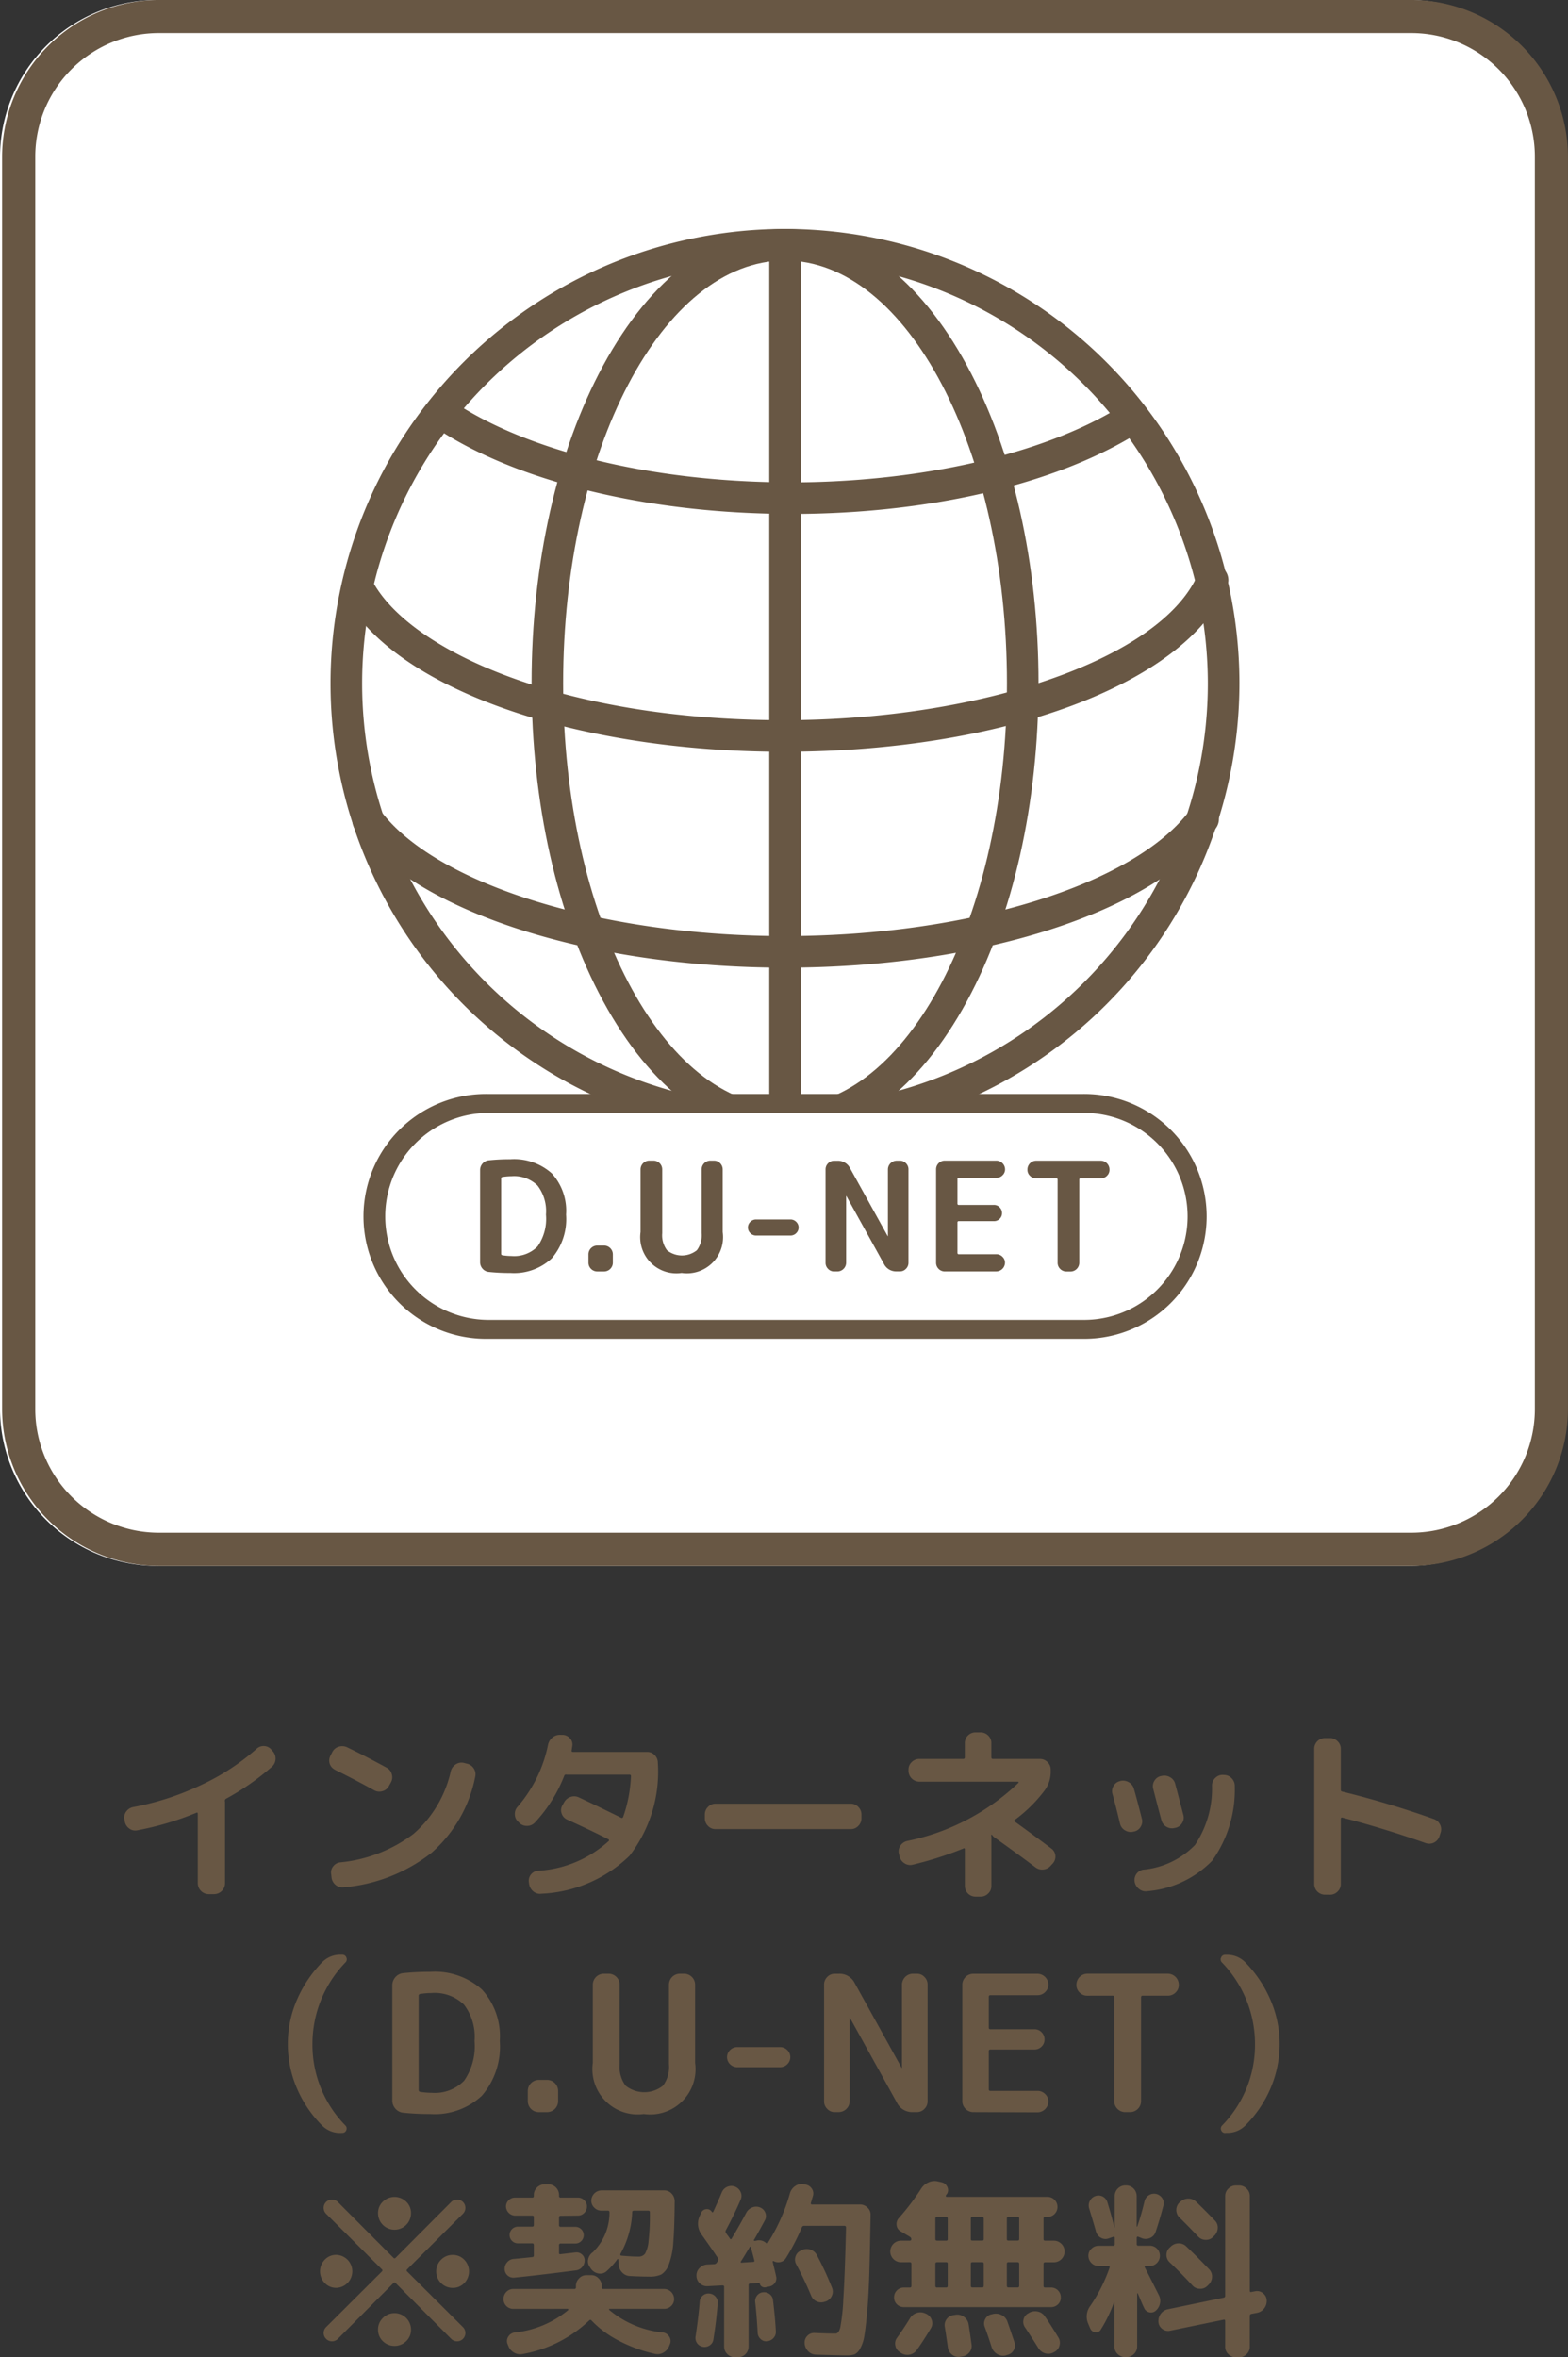
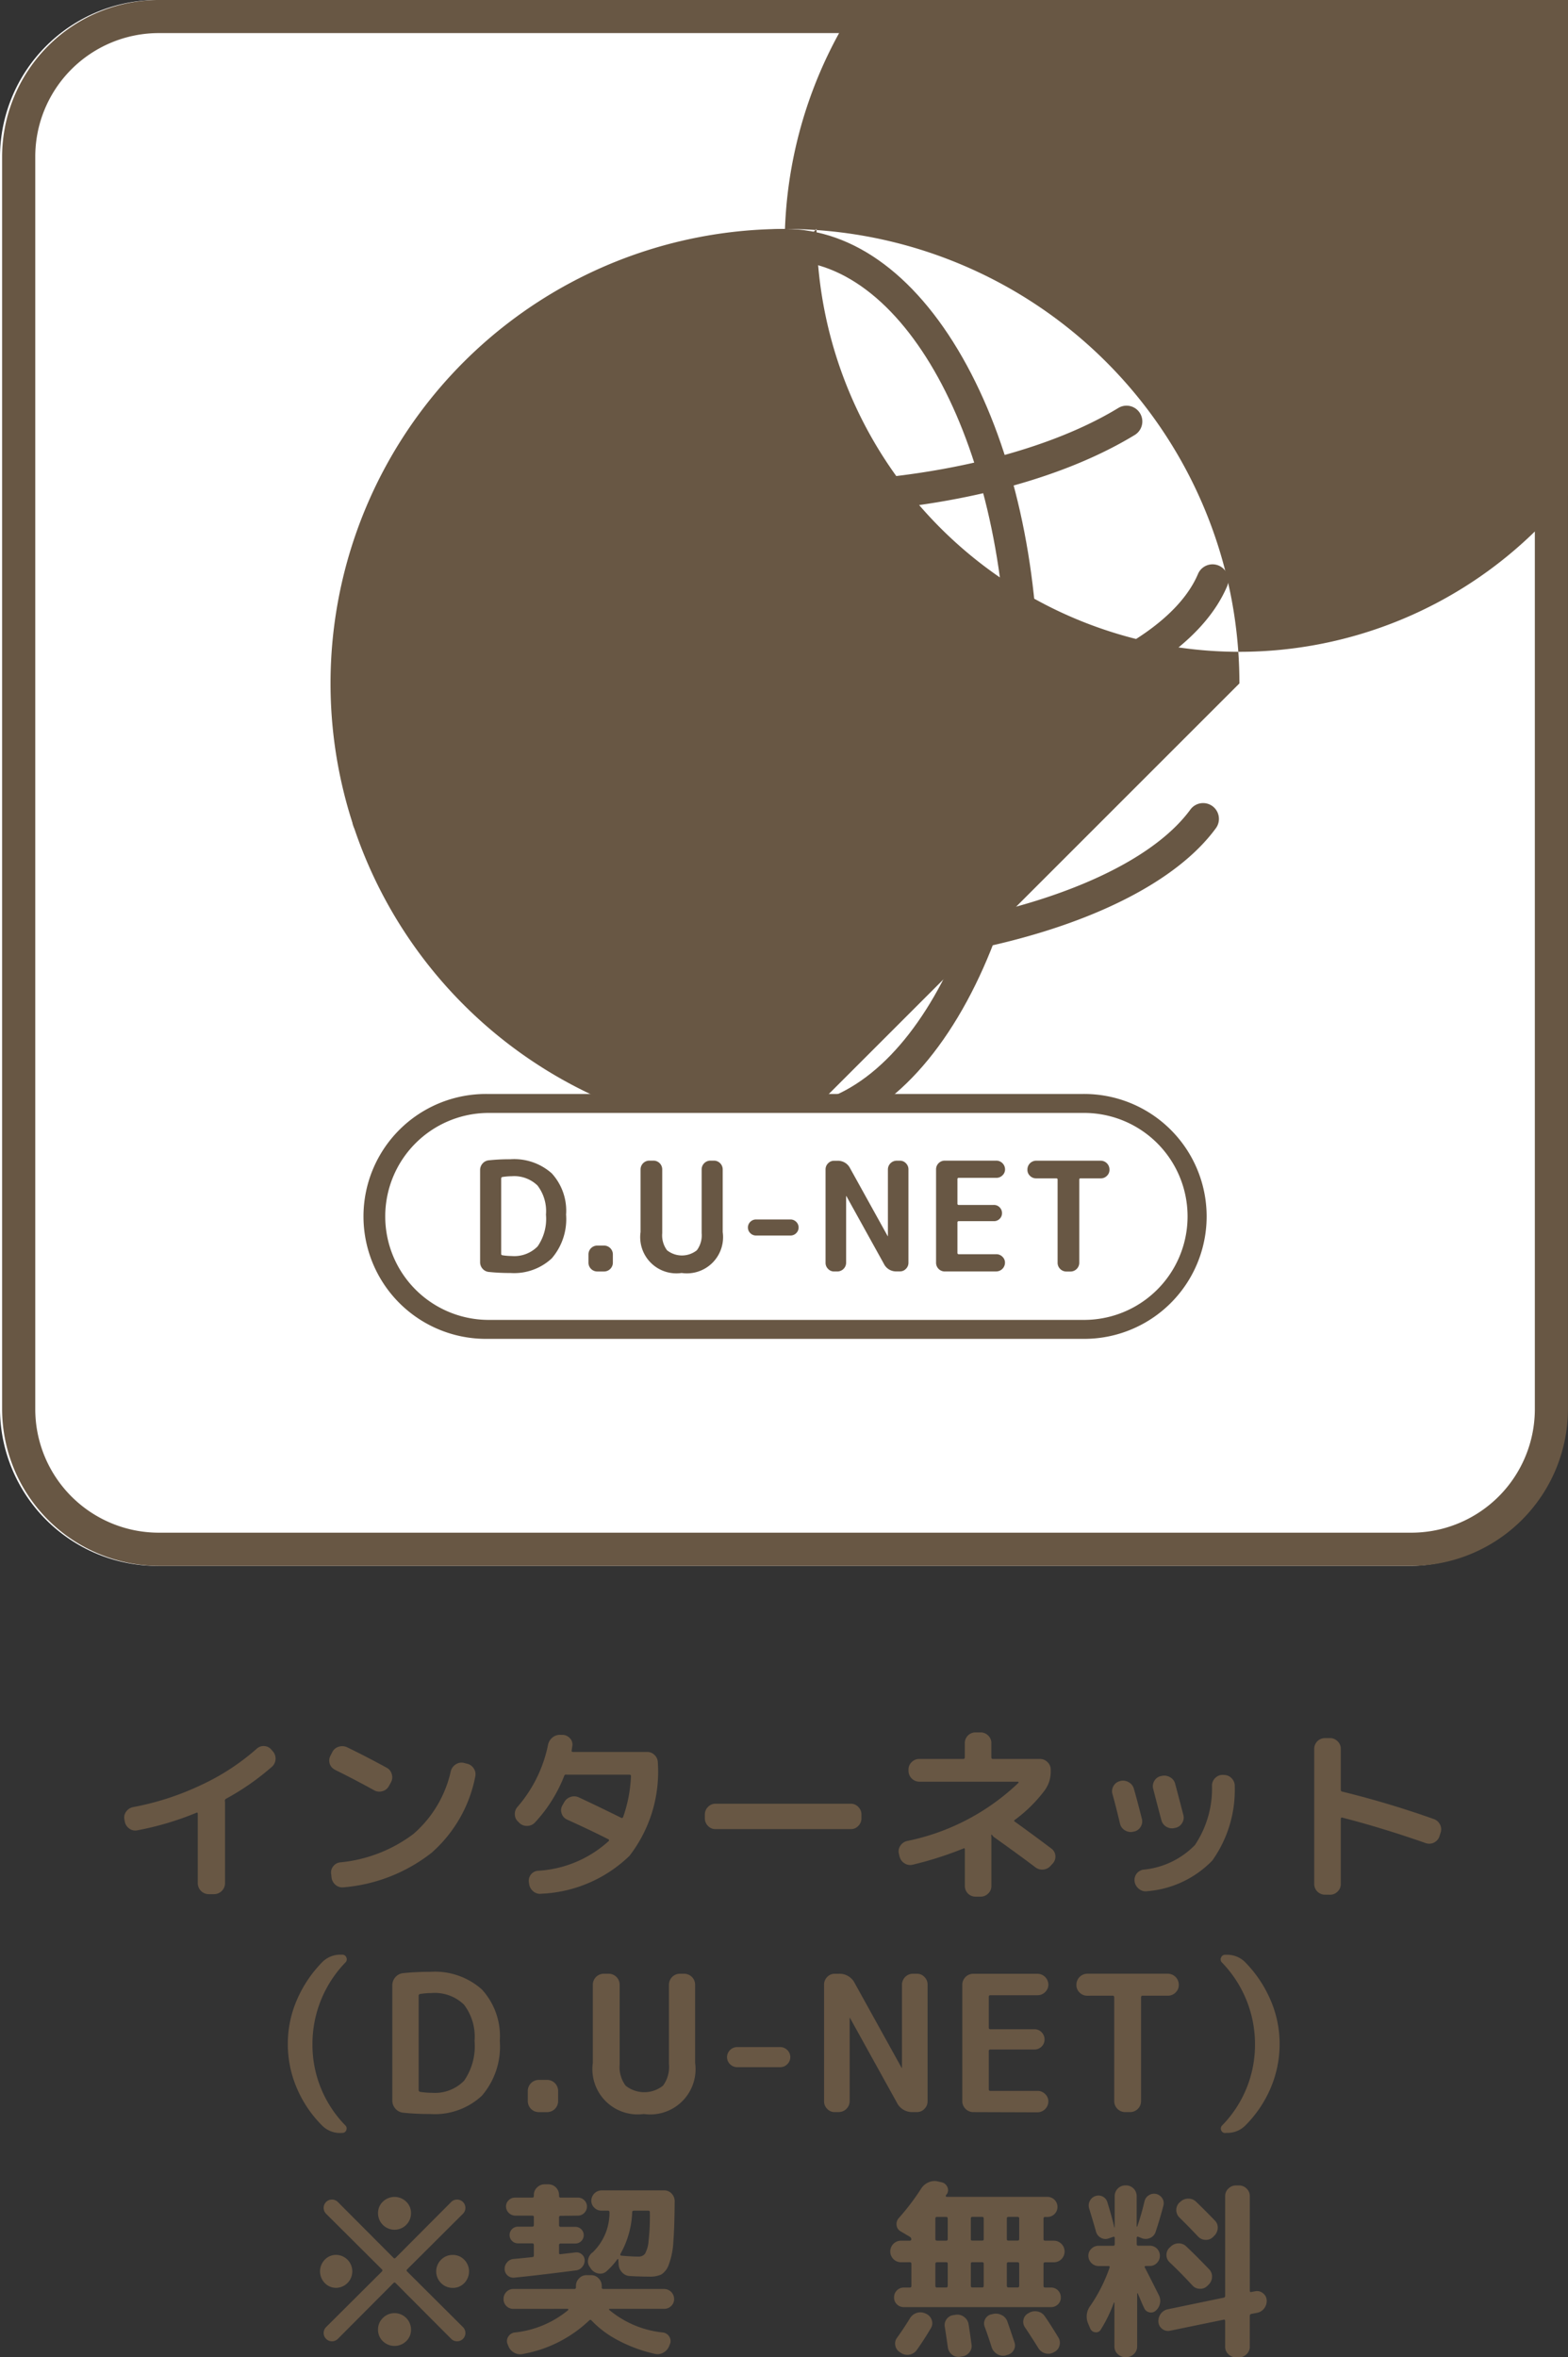
<svg xmlns="http://www.w3.org/2000/svg" id="グループ_1565" data-name="グループ 1565" width="90" height="135.301" viewBox="0 0 90 135.301">
  <rect x="0" y="0" width="90" height="135.301" fill="#333333" stroke="none" />
  <defs>
    <clipPath id="clip-path">
      <rect id="長方形_23502" data-name="長方形 23502" width="90" height="135.301" fill="none" />
    </clipPath>
  </defs>
  <g id="グループ_1560" data-name="グループ 1560" transform="translate(0)">
    <g id="グループ_1559" data-name="グループ 1559" clip-path="url(#clip-path)">
      <path id="パス_9897" data-name="パス 9897" d="M80.85,89.879H9.029A9.029,9.029,0,0,1,0,80.85V9.029A9.029,9.029,0,0,1,9.029,0H80.85a9.029,9.029,0,0,1,9.029,9.029V80.85a9.029,9.029,0,0,1-9.029,9.029" fill="#fff" />
    </g>
  </g>
  <g id="グループ_1562" data-name="グループ 1562" transform="translate(0)">
    <g id="グループ_1561" data-name="グループ 1561" clip-path="url(#clip-path)">
      <path id="パス_9898" data-name="パス 9898" d="M81.225,1.9A7.093,7.093,0,0,1,88.31,8.989v71.9a7.093,7.093,0,0,1-7.085,7.086H9.322a7.094,7.094,0,0,1-7.085-7.086V8.989A7.094,7.094,0,0,1,9.322,1.9Zm0-1.9H9.322A9.014,9.014,0,0,0,.334,8.989v71.9A9.014,9.014,0,0,0,9.322,89.88h71.9a9.015,9.015,0,0,0,8.988-8.988V8.989A9.014,9.014,0,0,0,81.225,0" transform="translate(-0.213 -0.001)" fill="#685744" />
-       <path id="パス_9899" data-name="パス 9899" d="M78.4,88.4a26.084,26.084,0,1,1,26.084-26.083A26.113,26.113,0,0,1,78.4,88.4m0-50.354a24.27,24.27,0,1,0,24.27,24.27A24.3,24.3,0,0,0,78.4,38.044" transform="translate(-33.344 -23.09)" fill="#685744" />
+       <path id="パス_9899" data-name="パス 9899" d="M78.4,88.4a26.084,26.084,0,1,1,26.084-26.083m0-50.354a24.27,24.27,0,1,0,24.27,24.27A24.3,24.3,0,0,0,78.4,38.044" transform="translate(-33.344 -23.09)" fill="#685744" />
      <path id="パス_9900" data-name="パス 9900" d="M88.506,69.649c-8.176,0-15.821-1.864-20.451-4.987a.907.907,0,0,1,1.014-1.5c4.342,2.929,11.608,4.677,19.437,4.677,7.393,0,14.426-1.6,18.814-4.278a.907.907,0,0,1,.945,1.548c-4.73,2.887-11.932,4.543-19.759,4.543" transform="translate(-43.117 -40.152)" fill="#685744" />
      <path id="パス_9901" data-name="パス 9901" d="M79.458,100.1c-12.136,0-22.517-3.719-25.247-9.044a.907.907,0,0,1,1.614-.827c2.053,4,10.829,8.057,23.633,8.057,11.508,0,21.731-3.6,23.782-8.374a.907.907,0,1,1,1.666.716c-2.4,5.576-12.86,9.472-25.448,9.472" transform="translate(-34.485 -56.949)" fill="#685744" />
      <path id="パス_9902" data-name="パス 9902" d="M80.617,136.586c-11.168,0-21.071-3.17-24.641-7.887a.907.907,0,1,1,1.446-1.095c3.194,4.221,12.732,7.168,23.195,7.168,10.545,0,20.1-2.976,23.248-7.238a.907.907,0,1,1,1.459,1.076c-3.517,4.77-13.446,7.975-24.707,7.975" transform="translate(-35.557 -81.043)" fill="#685744" />
      <path id="パス_9903" data-name="パス 9903" d="M122.644,88.4a.907.907,0,0,1-.907-.907V37.138a.907.907,0,0,1,1.814,0V87.492a.907.907,0,0,1-.907.907" transform="translate(-77.583 -23.09)" fill="#685744" />
      <path id="パス_9904" data-name="パス 9904" d="M98.672,88.4c-3.993,0-7.7-2.787-10.444-7.849-2.648-4.886-4.105-11.362-4.105-18.235S85.58,48.965,88.227,44.08c2.743-5.061,6.452-7.849,10.444-7.849s7.7,2.788,10.444,7.849c2.648,4.886,4.105,11.362,4.105,18.235s-1.458,13.349-4.105,18.235c-2.743,5.061-6.452,7.849-10.444,7.849m0-50.354c-7.023,0-12.736,10.887-12.736,24.27s5.714,24.27,12.736,24.27,12.736-10.887,12.736-24.27-5.714-24.27-12.736-24.27" transform="translate(-53.611 -23.09)" fill="#685744" />
      <path id="パス_9905" data-name="パス 9905" d="M99.908,187.6H65.735a6.484,6.484,0,0,1,0-12.967H99.908a6.484,6.484,0,0,1,0,12.967" transform="translate(-37.761 -111.291)" fill="#fff" />
      <path id="パス_9906" data-name="パス 9906" d="M98.952,187.182H64.78a7.028,7.028,0,1,1,0-14.055H98.952a7.028,7.028,0,1,1,0,14.055M64.78,174.215a5.94,5.94,0,0,0,0,11.879H98.952a5.94,5.94,0,1,0,0-11.879Z" transform="translate(-36.805 -110.334)" fill="#685744" />
      <path id="パス_9907" data-name="パス 9907" d="M76.473,189.924a.54.54,0,0,1-.357-.187.559.559,0,0,1-.139-.379v-5.275a.559.559,0,0,1,.139-.379.54.54,0,0,1,.357-.187,11.531,11.531,0,0,1,1.245-.061,3.243,3.243,0,0,1,2.372.81,3.178,3.178,0,0,1,.822,2.368,3.454,3.454,0,0,1-.822,2.511,3.172,3.172,0,0,1-2.372.84,11.63,11.63,0,0,1-1.245-.061m.714-5.371v4.335a.077.077,0,0,0,.069.078,3.4,3.4,0,0,0,.523.044,1.878,1.878,0,0,0,1.5-.553,2.775,2.775,0,0,0,.478-1.824,2.414,2.414,0,0,0-.487-1.671,1.924,1.924,0,0,0-1.488-.531,3.4,3.4,0,0,0-.523.044.077.077,0,0,0-.069.078" transform="translate(-48.42 -116.917)" fill="#685744" />
      <path id="パス_9908" data-name="パス 9908" d="M93.633,198.615a.506.506,0,0,1-.5-.5v-.487a.506.506,0,0,1,.5-.5h.4a.506.506,0,0,1,.5.5v.487a.506.506,0,0,1-.5.5Z" transform="translate(-59.356 -125.634)" fill="#685744" />
      <path id="パス_9909" data-name="パス 9909" d="M103.72,190.138a2.077,2.077,0,0,1-2.35-2.35v-3.6a.506.506,0,0,1,.5-.5h.244a.506.506,0,0,1,.5.5v3.665a1.431,1.431,0,0,0,.274.979,1.374,1.374,0,0,0,1.714,0,1.431,1.431,0,0,0,.274-.979v-3.665a.506.506,0,0,1,.5-.5h.209a.506.506,0,0,1,.5.5v3.6a2.077,2.077,0,0,1-2.35,2.35" transform="translate(-64.603 -117.07)" fill="#685744" />
      <path id="パス_9910" data-name="パス 9910" d="M118.831,193.906a.459.459,0,0,1-.331-.135.452.452,0,0,1,0-.653.459.459,0,0,1,.331-.135H120.8a.46.46,0,0,1,.331.135.452.452,0,0,1,0,.653.46.46,0,0,1-.331.135Z" transform="translate(-75.432 -122.988)" fill="#685744" />
      <path id="パス_9911" data-name="パス 9911" d="M131.136,190.049a.462.462,0,0,1-.344-.148.484.484,0,0,1-.144-.348v-5.362a.484.484,0,0,1,.144-.348.462.462,0,0,1,.344-.148h.191a.778.778,0,0,1,.732.435l2.15,3.882c0,.006,0,.009.009.009a.008.008,0,0,0,.009-.009v-3.821a.506.506,0,0,1,.5-.5h.192a.462.462,0,0,1,.343.148.482.482,0,0,1,.144.348v5.362a.483.483,0,0,1-.144.348.462.462,0,0,1-.343.148h-.192a.777.777,0,0,1-.731-.435l-2.15-3.882c0-.006,0-.009-.008-.009s-.009,0-.009.009v3.821a.506.506,0,0,1-.5.5Z" transform="translate(-83.263 -117.069)" fill="#685744" />
      <path id="パス_9912" data-name="パス 9912" d="M148.64,190.049a.5.5,0,0,1-.5-.5v-5.362a.5.5,0,0,1,.5-.5h2.96a.506.506,0,0,1,.5.5.461.461,0,0,1-.148.344.484.484,0,0,1-.348.144h-2.159a.069.069,0,0,0-.078.078v1.4a.069.069,0,0,0,.078.078h2.011a.449.449,0,0,1,.335.139.46.46,0,0,1,.135.331.446.446,0,0,1-.135.326.456.456,0,0,1-.335.135h-2.011a.069.069,0,0,0-.078.078v1.741a.069.069,0,0,0,.078.078H151.6a.484.484,0,0,1,.348.144.461.461,0,0,1,.148.344.506.506,0,0,1-.5.5Z" transform="translate(-94.412 -117.069)" fill="#685744" />
      <path id="パス_9913" data-name="パス 9913" d="M163.088,184.706a.484.484,0,0,1-.349-.144.462.462,0,0,1-.148-.344v-.026a.506.506,0,0,1,.5-.5H166.8a.506.506,0,0,1,.5.5v.026a.462.462,0,0,1-.148.344.483.483,0,0,1-.348.144h-1.167q-.07,0-.07.078v4.77a.506.506,0,0,1-.5.5h-.244a.505.505,0,0,1-.5-.5v-4.77q0-.078-.07-.078Z" transform="translate(-103.619 -117.07)" fill="#685744" />
    </g>
  </g>
  <g id="グループ_1564" data-name="グループ 1564" transform="translate(0)">
    <g id="グループ_1563" data-name="グループ 1563" clip-path="url(#clip-path)">
      <path id="パス_9914" data-name="パス 9914" d="M19.69,280.65l-.022-.12a.566.566,0,0,1,.1-.446.636.636,0,0,1,.4-.261,15.851,15.851,0,0,0,3.857-1.246,13.182,13.182,0,0,0,3.227-2.095.575.575,0,0,1,.435-.163.561.561,0,0,1,.413.2l.087.1a.632.632,0,0,1-.055.892,14.467,14.467,0,0,1-2.622,1.828.141.141,0,0,0-.076.131.087.087,0,0,0,.005.027.09.09,0,0,1,.005.027V284.2a.632.632,0,0,1-.62.62H24.5a.632.632,0,0,1-.62-.62V280.2c0-.051-.026-.069-.076-.054a17.123,17.123,0,0,1-3.406,1.012.574.574,0,0,1-.457-.109.616.616,0,0,1-.25-.4" transform="translate(-12.528 -176.098)" fill="#685744" />
      <path id="パス_9915" data-name="パス 9915" d="M52.429,277.682a.582.582,0,0,1-.261-.805l.109-.217a.6.6,0,0,1,.365-.3.658.658,0,0,1,.484.033q1.078.522,2.274,1.175a.585.585,0,0,1,.288.37.6.6,0,0,1-.049.468l-.12.218a.585.585,0,0,1-.37.288.6.6,0,0,1-.468-.049q-1.273-.7-2.252-1.175M60,277.334a.607.607,0,0,1,.392.272.6.6,0,0,1,.087.468,7.814,7.814,0,0,1-2.508,4.375,9.469,9.469,0,0,1-5.032,1.98.6.6,0,0,1-.462-.125.649.649,0,0,1-.245-.419l-.021-.2a.558.558,0,0,1,.108-.452.579.579,0,0,1,.4-.234,8.294,8.294,0,0,0,4.211-1.632,6.677,6.677,0,0,0,2.144-3.6.648.648,0,0,1,.283-.392.594.594,0,0,1,.468-.087Z" transform="translate(-33.2 -176.101)" fill="#685744" />
      <path id="パス_9916" data-name="パス 9916" d="M81.746,279.608l-.065-.066a.566.566,0,0,1-.2-.419.6.6,0,0,1,.152-.441,7.787,7.787,0,0,0,1.752-3.558.718.718,0,0,1,.256-.424.667.667,0,0,1,.463-.152h.141a.593.593,0,0,1,.413.212.51.51,0,0,1,.12.441l-.033.228c-.015.066.007.1.066.1H89.08a.577.577,0,0,1,.429.185.6.6,0,0,1,.18.435,7.889,7.889,0,0,1-1.627,5.342,7.747,7.747,0,0,1-5.054,2.176.588.588,0,0,1-.462-.13.671.671,0,0,1-.245-.424l-.011-.087a.575.575,0,0,1,.49-.675,6.575,6.575,0,0,0,4.08-1.7c.044-.044.04-.08-.011-.109q-.913-.468-2.372-1.132a.577.577,0,0,1-.31-.348.545.545,0,0,1,.038-.457l.1-.174a.638.638,0,0,1,.365-.316.622.622,0,0,1,.484.022q1.1.511,2.437,1.175.065.033.109-.054a8.087,8.087,0,0,0,.446-2.339.077.077,0,0,0-.087-.087H84.445a.1.1,0,0,0-.131.076,8.43,8.43,0,0,1-1.675,2.666.611.611,0,0,1-.435.2.625.625,0,0,1-.457-.163" transform="translate(-51.93 -174.97)" fill="#685744" />
      <path id="パス_9917" data-name="パス 9917" d="M112.155,286.9a.578.578,0,0,1-.43-.185.6.6,0,0,1-.18-.435v-.218a.6.6,0,0,1,.18-.435.578.578,0,0,1,.43-.185h7.769a.577.577,0,0,1,.429.185.6.6,0,0,1,.18.435v.218a.6.6,0,0,1-.18.435.577.577,0,0,1-.429.185Z" transform="translate(-71.088 -181.911)" fill="#685744" />
      <path id="パス_9918" data-name="パス 9918" d="M142.261,281.288l-.033-.152a.553.553,0,0,1,.071-.457.625.625,0,0,1,.386-.283,12.992,12.992,0,0,0,6.4-3.34c.014-.007.016-.02.005-.038a.046.046,0,0,0-.038-.028h-5.658a.631.631,0,0,1-.62-.62v-.076a.578.578,0,0,1,.185-.43.6.6,0,0,1,.435-.18h2.513a.087.087,0,0,0,.1-.1v-.816a.612.612,0,0,1,.609-.609h.294a.605.605,0,0,1,.435.179.578.578,0,0,1,.185.43v.816c0,.065.029.1.087.1h2.7a.6.6,0,0,1,.435.18.578.578,0,0,1,.185.43v.076a1.8,1.8,0,0,1-.348,1.121,8.2,8.2,0,0,1-1.708,1.687q-.076.054-.011.1.914.653,2.1,1.545a.557.557,0,0,1,.234.4.578.578,0,0,1-.136.446l-.12.131a.629.629,0,0,1-.419.229.618.618,0,0,1-.462-.12q-.979-.739-2.372-1.73a.426.426,0,0,1-.12-.131c-.022-.015-.036-.018-.043-.011a.061.061,0,0,0-.011.044.333.333,0,0,0,.005.044.354.354,0,0,1,.006.054v2.8a.578.578,0,0,1-.185.43.6.6,0,0,1-.435.18h-.294a.613.613,0,0,1-.609-.609v-2.1q0-.1-.087-.054a20.3,20.3,0,0,1-2.894.925.589.589,0,0,1-.473-.071.62.62,0,0,1-.288-.386" transform="translate(-90.629 -174.723)" fill="#685744" />
      <path id="パス_9919" data-name="パス 9919" d="M176.443,283.706q-.261-1.1-.435-1.708a.587.587,0,0,1,.065-.468.56.56,0,0,1,.37-.272l.022-.011a.654.654,0,0,1,.473.071.622.622,0,0,1,.3.375q.217.762.457,1.719a.58.58,0,0,1-.065.462.562.562,0,0,1-.381.277l-.054.011a.621.621,0,0,1-.473-.082.577.577,0,0,1-.277-.375m5.985-2.8a.593.593,0,0,1,.435.206.625.625,0,0,1,.163.457,6.987,6.987,0,0,1-1.289,4.249,5.844,5.844,0,0,1-3.716,1.757.6.6,0,0,1-.473-.114.676.676,0,0,1-.267-.419.6.6,0,0,1,.49-.7,4.755,4.755,0,0,0,2.97-1.415,5.842,5.842,0,0,0,.979-3.438.6.6,0,0,1,.2-.424.574.574,0,0,1,.435-.163Zm-2.862,3.046a.62.62,0,0,1-.468-.076.605.605,0,0,1-.283-.381q-.1-.359-.468-1.784a.589.589,0,0,1,.065-.468.565.565,0,0,1,.37-.272l.054-.011a.656.656,0,0,1,.479.076.6.6,0,0,1,.293.381q.3,1.132.468,1.785a.567.567,0,0,1-.071.462.581.581,0,0,1-.386.277Z" transform="translate(-112.156 -179.024)" fill="#685744" />
      <path id="パス_9920" data-name="パス 9920" d="M208.6,284.048a.613.613,0,0,1-.61-.609v-7.769a.613.613,0,0,1,.61-.609h.294a.6.6,0,0,1,.435.18.578.578,0,0,1,.185.43v2.35c0,.065.025.1.076.109a54.52,54.52,0,0,1,5.267,1.578.618.618,0,0,1,.354.316.594.594,0,0,1,.027.479l-.065.207a.617.617,0,0,1-.773.381q-2.579-.9-4.81-1.469a.046.046,0,0,0-.054.016.091.091,0,0,0-.022.06v3.743a.579.579,0,0,1-.185.43.6.6,0,0,1-.435.18Z" transform="translate(-132.556 -175.296)" fill="#685744" />
      <path id="パス_9921" data-name="パス 9921" d="M48.594,319.578a1.443,1.443,0,0,1-1.066-.413A6.8,6.8,0,0,1,46.063,317a6.416,6.416,0,0,1-.516-2.541,6.308,6.308,0,0,1,.522-2.519,7.1,7.1,0,0,1,1.458-2.171,1.445,1.445,0,0,1,1.066-.424h.076a.239.239,0,0,1,.239.163.243.243,0,0,1-.054.283,6.732,6.732,0,0,0-1.893,4.668,6.614,6.614,0,0,0,1.882,4.679.242.242,0,0,1,.06.277.229.229,0,0,1-.234.158Z" transform="translate(-29.027 -197.149)" fill="#685744" />
      <path id="パス_9922" data-name="パス 9922" d="M62.7,320.135a.676.676,0,0,1-.446-.234.7.7,0,0,1-.174-.473v-6.594a.7.7,0,0,1,.174-.474.675.675,0,0,1,.446-.234,14.4,14.4,0,0,1,1.556-.076,4.051,4.051,0,0,1,2.965,1.012,3.972,3.972,0,0,1,1.028,2.96,4.316,4.316,0,0,1-1.028,3.139,3.963,3.963,0,0,1-2.965,1.05,14.489,14.489,0,0,1-1.556-.076m.892-6.714v5.418a.1.1,0,0,0,.087.1,4.233,4.233,0,0,0,.653.054A2.347,2.347,0,0,0,66.2,318.3a3.468,3.468,0,0,0,.6-2.28,3.02,3.02,0,0,0-.609-2.089,2.406,2.406,0,0,0-1.861-.664,4.283,4.283,0,0,0-.653.054.1.1,0,0,0-.087.1" transform="translate(-39.562 -198.87)" fill="#685744" />
      <path id="パス_9923" data-name="パス 9923" d="M84.146,331a.632.632,0,0,1-.62-.62v-.61a.633.633,0,0,1,.62-.62h.5a.633.633,0,0,1,.62.62v.61a.632.632,0,0,1-.62.62Z" transform="translate(-53.231 -209.767)" fill="#685744" />
      <path id="パス_9924" data-name="パス 9924" d="M96.754,320.4a2.6,2.6,0,0,1-2.938-2.938V312.97a.632.632,0,0,1,.62-.62h.3a.632.632,0,0,1,.62.62v4.581a1.789,1.789,0,0,0,.343,1.224,1.718,1.718,0,0,0,2.144,0,1.787,1.787,0,0,0,.343-1.224V312.97a.632.632,0,0,1,.62-.62h.261a.632.632,0,0,1,.62.62v4.494a2.6,2.6,0,0,1-2.938,2.938" transform="translate(-59.789 -199.061)" fill="#685744" />
      <path id="パス_9925" data-name="パス 9925" d="M115.643,325.113a.573.573,0,0,1-.413-.169.565.565,0,0,1,0-.816.576.576,0,0,1,.413-.169H118.1a.576.576,0,0,1,.413.169.565.565,0,0,1,0,.816.573.573,0,0,1-.413.169Z" transform="translate(-73.325 -206.46)" fill="#685744" />
      <path id="パス_9926" data-name="パス 9926" d="M131.024,320.293a.578.578,0,0,1-.43-.185.6.6,0,0,1-.18-.435v-6.7a.606.606,0,0,1,.18-.436.58.58,0,0,1,.43-.185h.239a.971.971,0,0,1,.914.544l2.687,4.853c0,.008,0,.011.011.011s.011,0,.011-.011V312.97a.631.631,0,0,1,.62-.62h.24a.579.579,0,0,1,.429.185.606.606,0,0,1,.18.436v6.7a.6.6,0,0,1-.18.435.578.578,0,0,1-.429.185h-.24a.971.971,0,0,1-.914-.544l-2.687-4.853a.01.01,0,0,0-.011-.011.01.01,0,0,0-.011.011v4.777a.632.632,0,0,1-.62.62Z" transform="translate(-83.114 -199.061)" fill="#685744" />
      <path id="パス_9927" data-name="パス 9927" d="M152.906,320.293a.632.632,0,0,1-.62-.62v-6.7a.631.631,0,0,1,.62-.62h3.7a.631.631,0,0,1,.62.62.577.577,0,0,1-.185.43.6.6,0,0,1-.435.18h-2.7a.087.087,0,0,0-.1.1v1.752a.086.086,0,0,0,.1.1h2.513a.563.563,0,0,1,.419.174.575.575,0,0,1,.169.413.556.556,0,0,1-.169.408.569.569,0,0,1-.419.169h-2.513a.087.087,0,0,0-.1.1v2.176a.086.086,0,0,0,.1.1h2.7a.6.6,0,0,1,.435.18.579.579,0,0,1,.185.43.632.632,0,0,1-.62.62Z" transform="translate(-97.052 -199.061)" fill="#685744" />
      <path id="パス_9928" data-name="パス 9928" d="M170.965,313.612a.6.6,0,0,1-.435-.18.578.578,0,0,1-.185-.43v-.033a.631.631,0,0,1,.62-.62H175.6a.632.632,0,0,1,.62.62V313a.579.579,0,0,1-.185.43.6.6,0,0,1-.435.18h-1.458q-.087,0-.087.1v5.963a.632.632,0,0,1-.62.62h-.3a.632.632,0,0,1-.62-.62V313.71q0-.1-.087-.1Z" transform="translate(-108.561 -199.061)" fill="#685744" />
      <path id="パス_9929" data-name="パス 9929" d="M193.434,319.578a.23.23,0,0,1-.234-.158.242.242,0,0,1,.06-.277,6.616,6.616,0,0,0,1.882-4.679,6.731,6.731,0,0,0-1.894-4.668.243.243,0,0,1-.054-.283.238.238,0,0,1,.239-.163h.076a1.445,1.445,0,0,1,1.066.424,7.1,7.1,0,0,1,1.458,2.171,6.308,6.308,0,0,1,.522,2.519A6.423,6.423,0,0,1,196.04,317a6.8,6.8,0,0,1-1.464,2.16,1.442,1.442,0,0,1-1.066.413Z" transform="translate(-123.108 -197.149)" fill="#685744" />
      <path id="パス_9930" data-name="パス 9930" d="M50.918,351.268a.894.894,0,0,1,.664-.277.947.947,0,0,1,0,1.893.894.894,0,0,1-.664-.277.959.959,0,0,1,0-1.338m.076,3.868,3.2-3.188a.081.081,0,0,0,0-.13l-3.2-3.188a.477.477,0,1,1,.675-.675l3.188,3.2a.081.081,0,0,0,.13,0l3.188-3.2a.477.477,0,1,1,.675.675l-3.2,3.188a.081.081,0,0,0,0,.13l3.2,3.188a.477.477,0,1,1-.675.675l-3.188-3.2a.081.081,0,0,0-.13,0l-3.188,3.2a.477.477,0,1,1-.675-.675m3.259-7.2a.959.959,0,0,1,1.338,0,.893.893,0,0,1,.278.664.947.947,0,0,1-1.894,0,.893.893,0,0,1,.278-.664m0,6.675a.947.947,0,0,1,1.616.67.894.894,0,0,1-.278.664.959.959,0,0,1-1.338,0,.894.894,0,0,1-.278-.664.912.912,0,0,1,.278-.67m3.34-3.34a.912.912,0,0,1,.669-.277.9.9,0,0,1,.664.277.959.959,0,0,1,0,1.338.9.9,0,0,1-.664.277.946.946,0,0,1-.669-1.616" transform="translate(-32.277 -221.565)" fill="#685744" />
      <path id="パス_9931" data-name="パス 9931" d="M80.252,352.848a.557.557,0,0,1-.566-.565.564.564,0,0,1,.163-.408.537.537,0,0,1,.4-.169h3.493q.1,0,.1-.087v-.087a.6.6,0,0,1,.18-.435.578.578,0,0,1,.43-.185h.261a.578.578,0,0,1,.43.185.605.605,0,0,1,.18.435v.087q0,.087.1.087H88.9a.576.576,0,0,1,.577.577.538.538,0,0,1-.169.4.564.564,0,0,1-.408.163H85.779a.035.035,0,0,0-.033.022.034.034,0,0,0,.011.043,5.71,5.71,0,0,0,3.1,1.295.5.5,0,0,1,.348.245.452.452,0,0,1,.033.419l-.044.109a.722.722,0,0,1-.337.381.671.671,0,0,1-.5.066,8.361,8.361,0,0,1-2.116-.784,5.745,5.745,0,0,1-1.518-1.142q-.054-.054-.12.011a7.4,7.4,0,0,1-3.808,1.926.694.694,0,0,1-.5-.076.725.725,0,0,1-.332-.381l-.044-.109a.451.451,0,0,1,.033-.419.5.5,0,0,1,.348-.245,5.758,5.758,0,0,0,3.09-1.284q.021-.01.011-.044t-.033-.033Zm2.72-5.342c-.065,0-.1.029-.1.087v.446a.087.087,0,0,0,.1.1h.838a.479.479,0,0,1,0,.958h-.838a.086.086,0,0,0-.1.1v.435q0,.1.087.076l.86-.1a.463.463,0,0,1,.365.114.435.435,0,0,1,.158.343.57.57,0,0,1-.147.386.538.538,0,0,1-.365.19q-2.383.305-3.525.413a.5.5,0,0,1-.555-.478.546.546,0,0,1,.136-.392.53.53,0,0,1,.365-.2q.718-.066,1.088-.109c.058,0,.087-.033.087-.1v-.588c0-.065-.029-.1-.087-.1h-.827a.479.479,0,0,1,0-.958h.827q.087,0,.087-.1v-.446a.077.077,0,0,0-.087-.087h-.99a.54.54,0,0,1-.522-.523.49.49,0,0,1,.152-.359.505.505,0,0,1,.37-.152h.99c.058,0,.087-.033.087-.1v-.055a.577.577,0,0,1,.185-.429.6.6,0,0,1,.435-.18h.218a.613.613,0,0,1,.609.609v.055a.086.086,0,0,0,.1.1h.979a.505.505,0,0,1,.37.152.491.491,0,0,1,.152.359.509.509,0,0,1-.152.365.5.5,0,0,1-.37.158Zm1.817,2.111a3.163,3.163,0,0,0,.979-2.306c0-.066-.029-.1-.087-.1h-.37a.572.572,0,0,1-.413-.169.546.546,0,0,1-.174-.408.6.6,0,0,1,.588-.588H88.9a.573.573,0,0,1,.435.185.628.628,0,0,1,.174.446q-.011,1.48-.076,2.318a4.385,4.385,0,0,1-.256,1.295,1.108,1.108,0,0,1-.43.582,1.54,1.54,0,0,1-.7.125q-.49,0-1.1-.033a.639.639,0,0,1-.446-.2.716.716,0,0,1-.207-.452l-.022-.3a.026.026,0,0,0-.022-.027.027.027,0,0,0-.033.016,4.148,4.148,0,0,1-.631.7.548.548,0,0,1-.462.114.666.666,0,0,1-.419-.267l-.065-.1a.538.538,0,0,1-.1-.429.663.663,0,0,1,.239-.4m1.621.076a.05.05,0,0,0-.005.06.053.053,0,0,0,.049.038q.6.054.979.054a.449.449,0,0,0,.386-.169,1.762,1.762,0,0,0,.2-.713,13.042,13.042,0,0,0,.076-1.654c0-.066-.029-.1-.087-.1h-.827q-.1,0-.1.087a5.245,5.245,0,0,1-.675,2.394" transform="translate(-50.784 -220.322)" fill="#685744" />
-       <path id="パス_9932" data-name="パス 9932" d="M110.488,354.957a.51.51,0,0,1-.424-.588q.174-1.164.239-2a.479.479,0,0,1,.174-.348.486.486,0,0,1,.381-.12.517.517,0,0,1,.354.18.5.5,0,0,1,.125.365q-.077,1.012-.251,2.1a.469.469,0,0,1-.207.326.53.53,0,0,1-.392.087m.261-3.482a.6.6,0,0,1-.631-.577v-.022a.567.567,0,0,1,.169-.435.662.662,0,0,1,.43-.207l.424-.022a.18.18,0,0,0,.141-.087l.065-.1a.136.136,0,0,0,0-.163q-.3-.457-.936-1.349a1.048,1.048,0,0,1-.109-1.066l.087-.185a.342.342,0,0,1,.288-.207.325.325,0,0,1,.321.152q.044.065.087-.011.326-.718.479-1.088a.582.582,0,0,1,.31-.332.582.582,0,0,1,.778.294.52.52,0,0,1,0,.441q-.359.838-.848,1.752a.144.144,0,0,0,.011.163c.022.037.06.091.114.163s.092.127.114.163.058.044.087,0q.446-.74.849-1.5a.651.651,0,0,1,.348-.3.59.59,0,0,1,.457.011.526.526,0,0,1,.293.321.5.5,0,0,1-.044.43q-.446.827-.62,1.11c-.008.029.007.047.044.054l.076-.011a.591.591,0,0,1,.588.141q.054.054.1-.022l.022-.044a10.715,10.715,0,0,0,1.24-2.807.754.754,0,0,1,.288-.4.647.647,0,0,1,.473-.12l.1.022a.533.533,0,0,1,.386.228.5.5,0,0,1,.071.435q-.022.065-.06.2c-.025.091-.045.158-.06.2s.007.087.065.087H119.5a.6.6,0,0,1,.435.18.543.543,0,0,1,.174.43q-.033,1.969-.071,3.264t-.12,2.225q-.082.93-.163,1.415a2.2,2.2,0,0,1-.245.756.742.742,0,0,1-.321.332,1.286,1.286,0,0,1-.441.06q-.414,0-1.784-.044a.63.63,0,0,1-.441-.2.706.706,0,0,1-.2-.446v-.022a.537.537,0,0,1,.158-.413.526.526,0,0,1,.419-.163q.728.033,1.2.033.174,0,.267-.337a11.614,11.614,0,0,0,.18-1.681q.087-1.344.152-4.064c0-.065-.029-.1-.087-.1H116.3a.129.129,0,0,0-.131.076,12.736,12.736,0,0,1-.925,1.785.47.47,0,0,1-.316.218.529.529,0,0,1-.381-.054.04.04,0,0,0-.044.005.028.028,0,0,0-.011.038q.011.054.087.365t.109.473a.455.455,0,0,1-.071.37.5.5,0,0,1-.321.207l-.218.044a.28.28,0,0,1-.207-.038.249.249,0,0,1-.12-.169.038.038,0,0,0-.043-.044l-.5.033a.087.087,0,0,0-.1.1v3.525a.613.613,0,0,1-.609.609h-.174a.6.6,0,0,1-.435-.18.578.578,0,0,1-.185-.43v-3.438c0-.05-.033-.076-.1-.076Zm1.926-1.425c-.037.051-.025.076.033.076l.664-.044c.058,0,.08-.029.066-.087q-.1-.391-.2-.751c-.015-.051-.037-.054-.066-.011q-.326.545-.5.816m1.866,4.4a.551.551,0,0,1-.364.185.461.461,0,0,1-.376-.125.5.5,0,0,1-.168-.354q-.055-1.012-.142-1.763a.508.508,0,0,1,.109-.381.481.481,0,0,1,.337-.185.524.524,0,0,1,.386.109.474.474,0,0,1,.19.337q.131,1.1.163,1.8a.511.511,0,0,1-.136.381m2.954-2.089a.615.615,0,0,1-.468-.011.6.6,0,0,1-.326-.337q-.392-.936-.849-1.784a.564.564,0,0,1-.049-.452.54.54,0,0,1,.3-.343l.065-.033a.656.656,0,0,1,.49-.027.618.618,0,0,1,.37.31,18.248,18.248,0,0,1,.87,1.872.568.568,0,0,1-.011.473.593.593,0,0,1-.348.321Z" transform="translate(-70.14 -220.254)" fill="#685744" />
      <path id="パス_9933" data-name="パス 9933" d="M141.506,349.815a.62.62,0,0,1,0-1.24h.5a.077.077,0,0,0,.087-.087.158.158,0,0,0-.076-.13l-.533-.316a.449.449,0,0,1-.234-.354.506.506,0,0,1,.125-.408,13.393,13.393,0,0,0,1.295-1.708.937.937,0,0,1,.408-.342.821.821,0,0,1,.517-.06l.239.054a.46.46,0,0,1,.326.267.41.41,0,0,1-.022.408.371.371,0,0,0-.033.038.086.086,0,0,0-.022.038.042.042,0,0,0-.005.054.052.052,0,0,0,.049.033h5.756a.577.577,0,1,1,0,1.153h-.1a.086.086,0,0,0-.1.1v1.175c0,.058.033.087.1.087h.49a.62.62,0,0,1,0,1.24h-.49q-.1,0-.1.087v1.262a.087.087,0,0,0,.1.1h.326a.557.557,0,0,1,.566.565.528.528,0,0,1-.163.4.556.556,0,0,1-.4.158h-8.444a.556.556,0,0,1-.4-.158.528.528,0,0,1-.163-.4.557.557,0,0,1,.566-.565H142a.087.087,0,0,0,.1-.1V349.9q0-.087-.1-.087Zm1.4,2.937.065.033a.6.6,0,0,1,.3.359.537.537,0,0,1-.054.457q-.392.664-.816,1.262a.669.669,0,0,1-.892.164l-.076-.055a.553.553,0,0,1-.256-.375.547.547,0,0,1,.1-.451q.348-.479.751-1.132a.7.7,0,0,1,.386-.294.664.664,0,0,1,.484.033m.577-5.44v1.175c0,.058.033.087.1.087h.522a.077.077,0,0,0,.087-.087v-1.175c0-.065-.029-.1-.087-.1h-.522a.086.086,0,0,0-.1.1m0,2.59v1.262a.087.087,0,0,0,.1.1h.522c.058,0,.087-.033.087-.1V349.9a.077.077,0,0,0-.087-.087h-.522q-.1,0-.1.087m1.175,2.927a.636.636,0,0,1,.473.126.628.628,0,0,1,.256.408q.043.239.174,1.186a.558.558,0,0,1-.131.446.629.629,0,0,1-.413.229l-.131.021a.571.571,0,0,1-.452-.13.62.62,0,0,1-.234-.414q-.109-.761-.174-1.164a.571.571,0,0,1,.1-.452.561.561,0,0,1,.4-.234Zm.86-5.517v1.175a.077.077,0,0,0,.087.087h.566a.077.077,0,0,0,.087-.087v-1.175c0-.065-.029-.1-.087-.1h-.566c-.058,0-.087.032-.087.1m0,2.59v1.262c0,.066.029.1.087.1h.566c.058,0,.087-.033.087-.1V349.9a.077.077,0,0,0-.087-.087h-.566a.077.077,0,0,0-.087.087m1.273,2.883a.728.728,0,0,1,.5.065.634.634,0,0,1,.321.359q.108.3.413,1.208a.533.533,0,0,1-.049.451.547.547,0,0,1-.365.267l-.1.033a.64.64,0,0,1-.479-.081.706.706,0,0,1-.316-.387q-.207-.653-.4-1.175a.521.521,0,0,1,.027-.446.51.51,0,0,1,.354-.272Zm.794-5.473v1.175a.077.077,0,0,0,.087.087h.522c.065,0,.1-.029.1-.087v-1.175a.086.086,0,0,0-.1-.1h-.522c-.058,0-.087.032-.087.1m0,2.59v1.262c0,.066.029.1.087.1h.522a.087.087,0,0,0,.1-.1V349.9q0-.087-.1-.087h-.522a.077.077,0,0,0-.087.087m1.295,2.807a.689.689,0,0,1,.49-.06.626.626,0,0,1,.4.277q.326.468.773,1.208a.575.575,0,0,1,.065.462.566.566,0,0,1-.283.365l-.065.033a.618.618,0,0,1-.473.049.67.67,0,0,1-.386-.288q-.392-.632-.773-1.2a.546.546,0,0,1-.087-.447.528.528,0,0,1,.272-.359Z" transform="translate(-89.787 -219.965)" fill="#685744" />
      <path id="パス_9934" data-name="パス 9934" d="M172.176,354.075l-.109-.261a1.017,1.017,0,0,1,.12-1.055,9.211,9.211,0,0,0,1.1-2.187c.014-.058-.007-.087-.065-.087h-.566a.595.595,0,0,1-.588-.587.546.546,0,0,1,.174-.408.573.573,0,0,1,.413-.169h.827a.087.087,0,0,0,.1-.1v-.348c0-.058-.029-.079-.087-.065l-.251.087a.53.53,0,0,1-.457-.033.563.563,0,0,1-.283-.359q-.1-.37-.392-1.327a.559.559,0,0,1,.038-.425.551.551,0,0,1,.321-.283.53.53,0,0,1,.686.348q.25.806.4,1.448c0,.007,0,.01.011.01a.009.009,0,0,0,.011-.01v-1.8a.613.613,0,0,1,.609-.609h.044a.613.613,0,0,1,.609.609v1.752q.011.011.033,0a14.8,14.8,0,0,0,.413-1.436.563.563,0,0,1,.245-.354.547.547,0,0,1,.419-.082.565.565,0,0,1,.354.245.515.515,0,0,1,.071.419q-.185.718-.446,1.512a.557.557,0,0,1-.31.348.6.6,0,0,1-.473.022l-.217-.087c-.059-.014-.087.007-.087.065v.348a.087.087,0,0,0,.1.1h.653a.576.576,0,0,1,.577.577.573.573,0,0,1-.169.413.546.546,0,0,1-.408.174h-.239a.053.053,0,0,0-.049.027.049.049,0,0,0-.005.049q.272.522.805,1.589a.711.711,0,0,1,.071.478.745.745,0,0,1-.245.424.4.4,0,0,1-.37.092.41.41,0,0,1-.294-.245c-.044-.087-.105-.224-.185-.413s-.138-.326-.174-.413c-.008-.014-.016-.022-.027-.022s-.016.008-.016.022v3.035a.578.578,0,0,1-.185.43.6.6,0,0,1-.435.18h-.065a.6.6,0,0,1-.435-.18.578.578,0,0,1-.185-.43V352.6c0-.014,0-.022-.011-.022a.031.031,0,0,0-.022.011,7.994,7.994,0,0,1-.751,1.545.3.3,0,0,1-.31.152.34.34,0,0,1-.288-.207m9.445-2.144a.529.529,0,0,1,.452.1.536.536,0,0,1,.223.392.688.688,0,0,1-.131.473.658.658,0,0,1-.413.267l-.337.065a.109.109,0,0,0-.087.12v1.763a.578.578,0,0,1-.185.43.6.6,0,0,1-.435.18h-.174a.6.6,0,0,1-.435-.18.577.577,0,0,1-.185-.43V353.64c0-.065-.029-.091-.087-.076l-3.068.631a.528.528,0,0,1-.452-.1.534.534,0,0,1-.223-.391.687.687,0,0,1,.131-.474.652.652,0,0,1,.413-.266l3.2-.664a.1.1,0,0,0,.087-.109v-5.723a.577.577,0,0,1,.185-.43.6.6,0,0,1,.435-.18h.174a.6.6,0,0,1,.435.18.578.578,0,0,1,.185.43v5.43q0,.1.087.076Zm-4.886-2.513.054-.054a.645.645,0,0,1,.457-.185.608.608,0,0,1,.446.185q.566.533,1.306,1.306a.583.583,0,0,1,.163.441.643.643,0,0,1-.2.441l-.065.065a.566.566,0,0,1-.43.169.584.584,0,0,1-.43-.19q-.642-.7-1.317-1.338a.571.571,0,0,1-.174-.419.556.556,0,0,1,.185-.419m1.632-.631q-.566-.6-1.077-1.1a.6.6,0,0,1,0-.849l.054-.043a.651.651,0,0,1,.462-.185.615.615,0,0,1,.452.185q.392.37,1.077,1.077a.558.558,0,0,1,.158.435.659.659,0,0,1-.2.435l-.065.066a.567.567,0,0,1-.429.168.582.582,0,0,1-.43-.19" transform="translate(-109.598 -220.417)" fill="#685744" />
    </g>
  </g>
</svg>